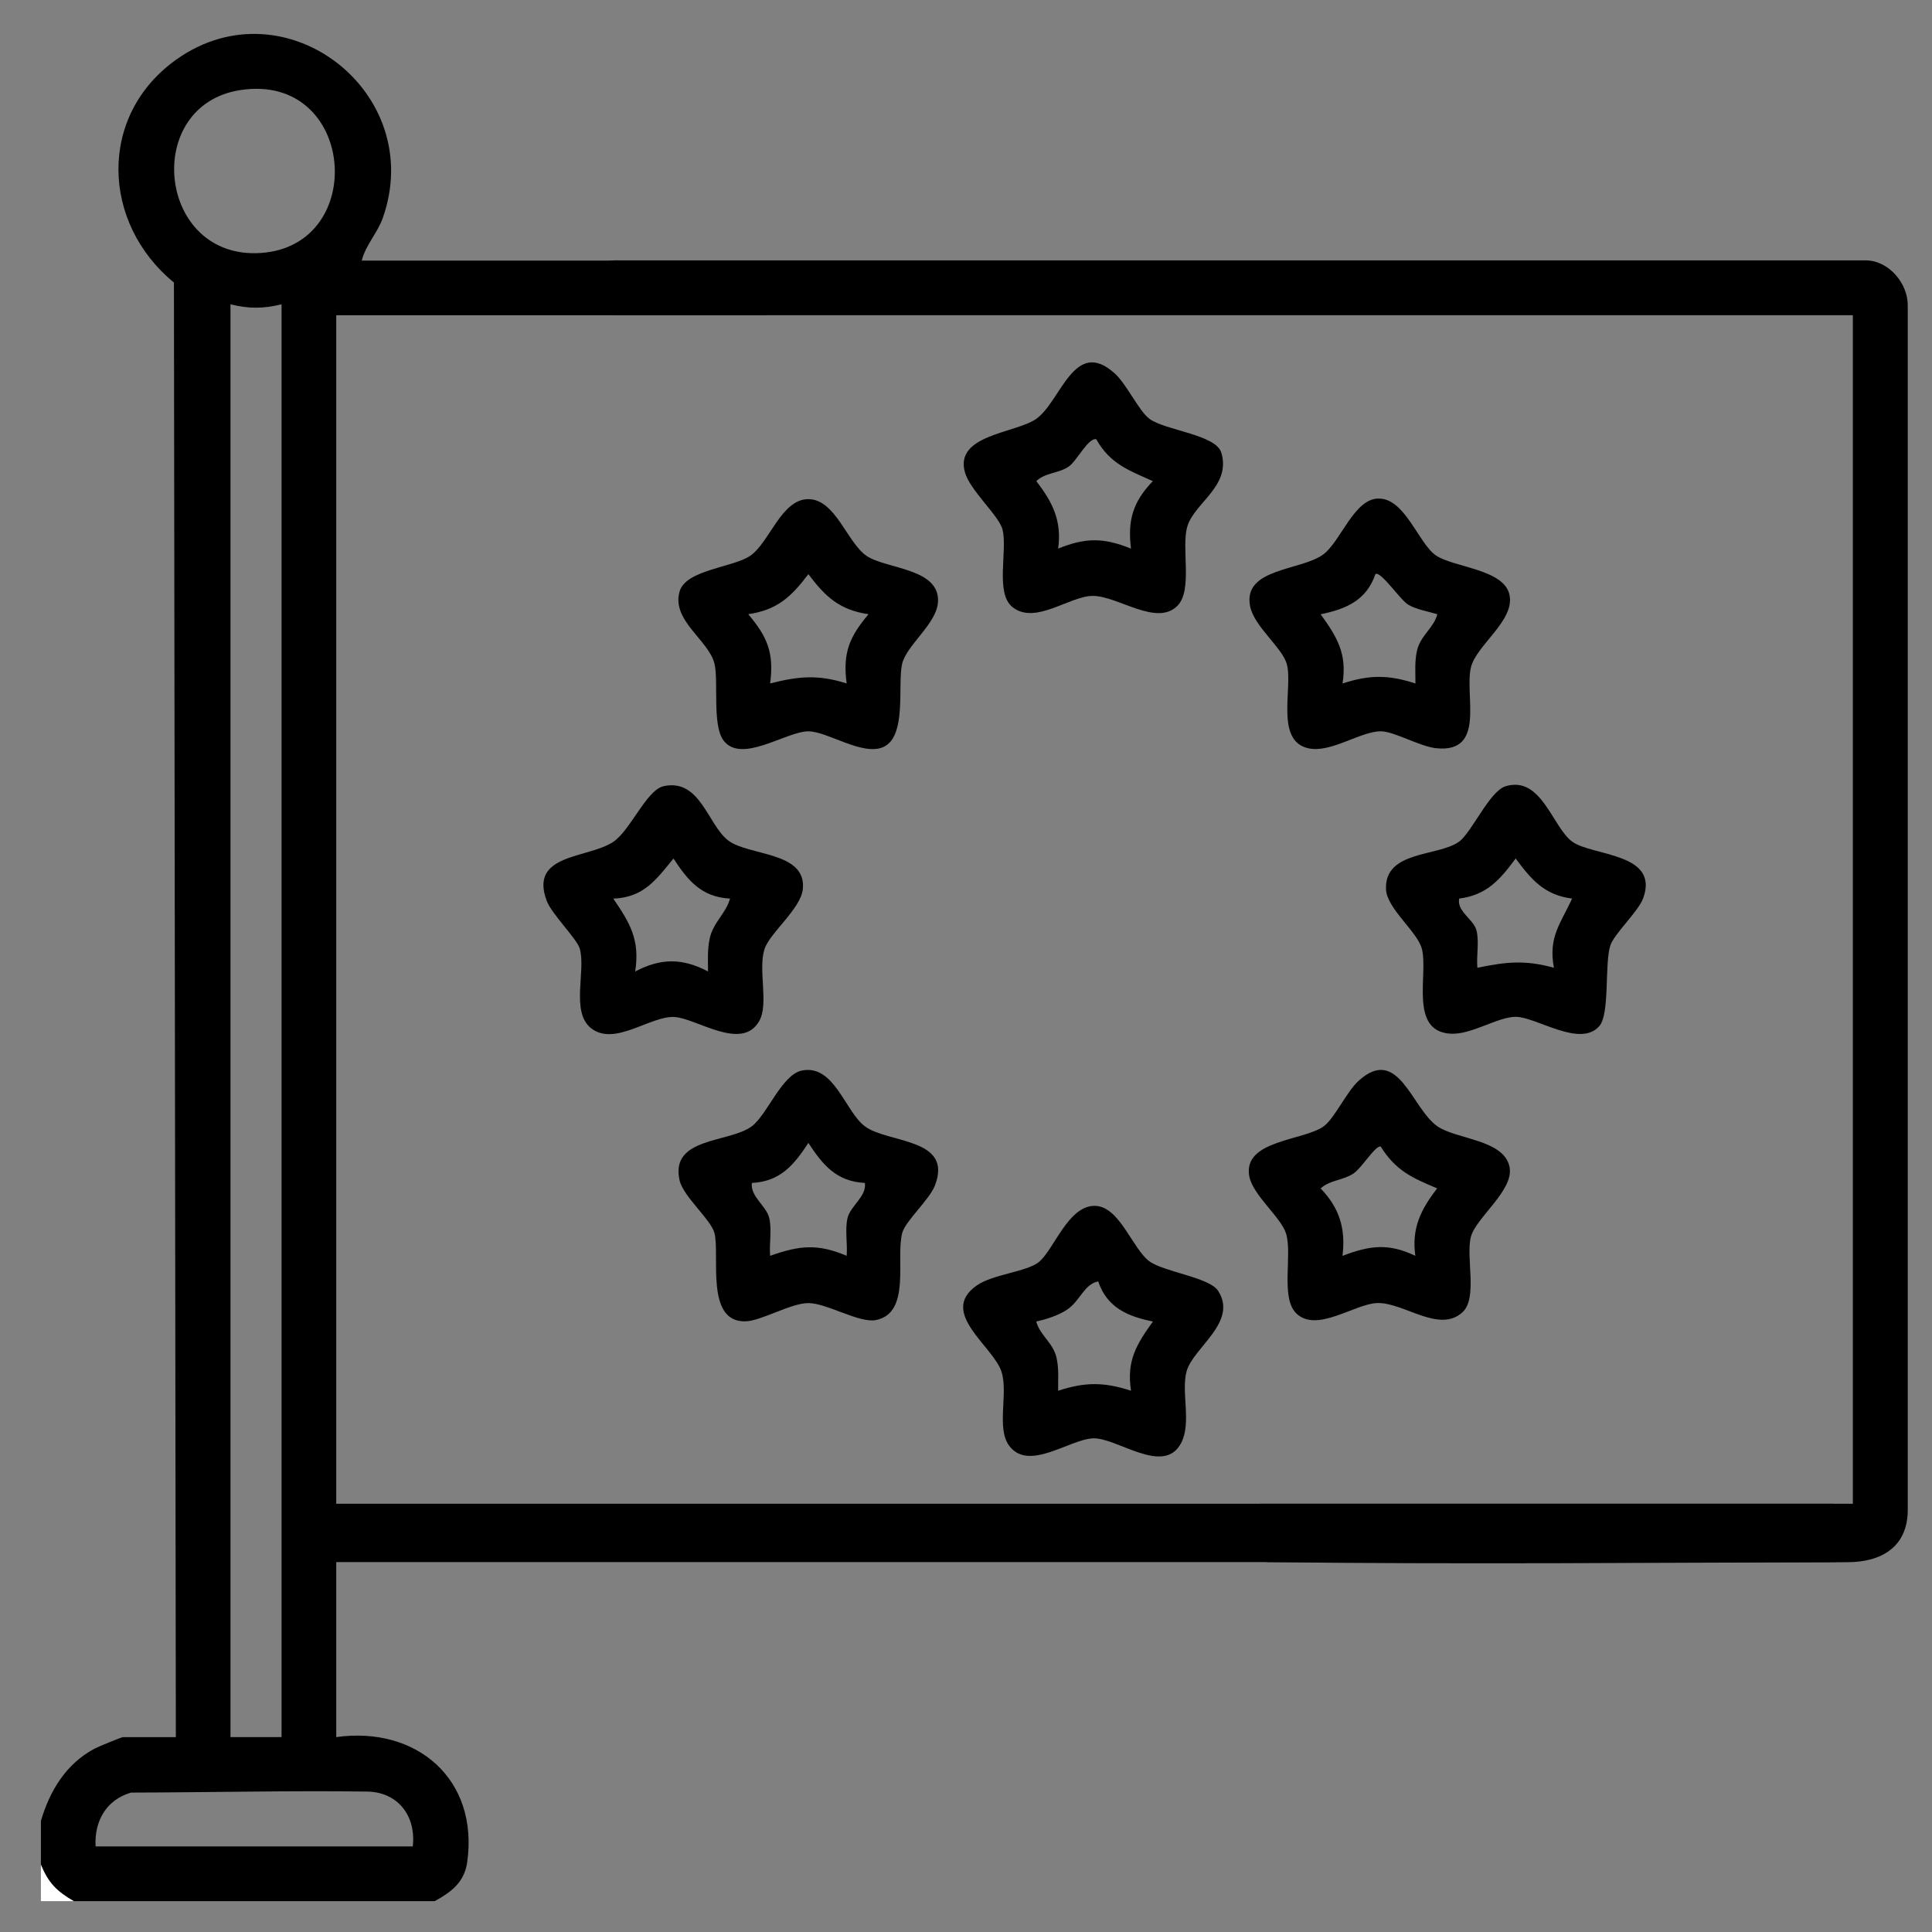
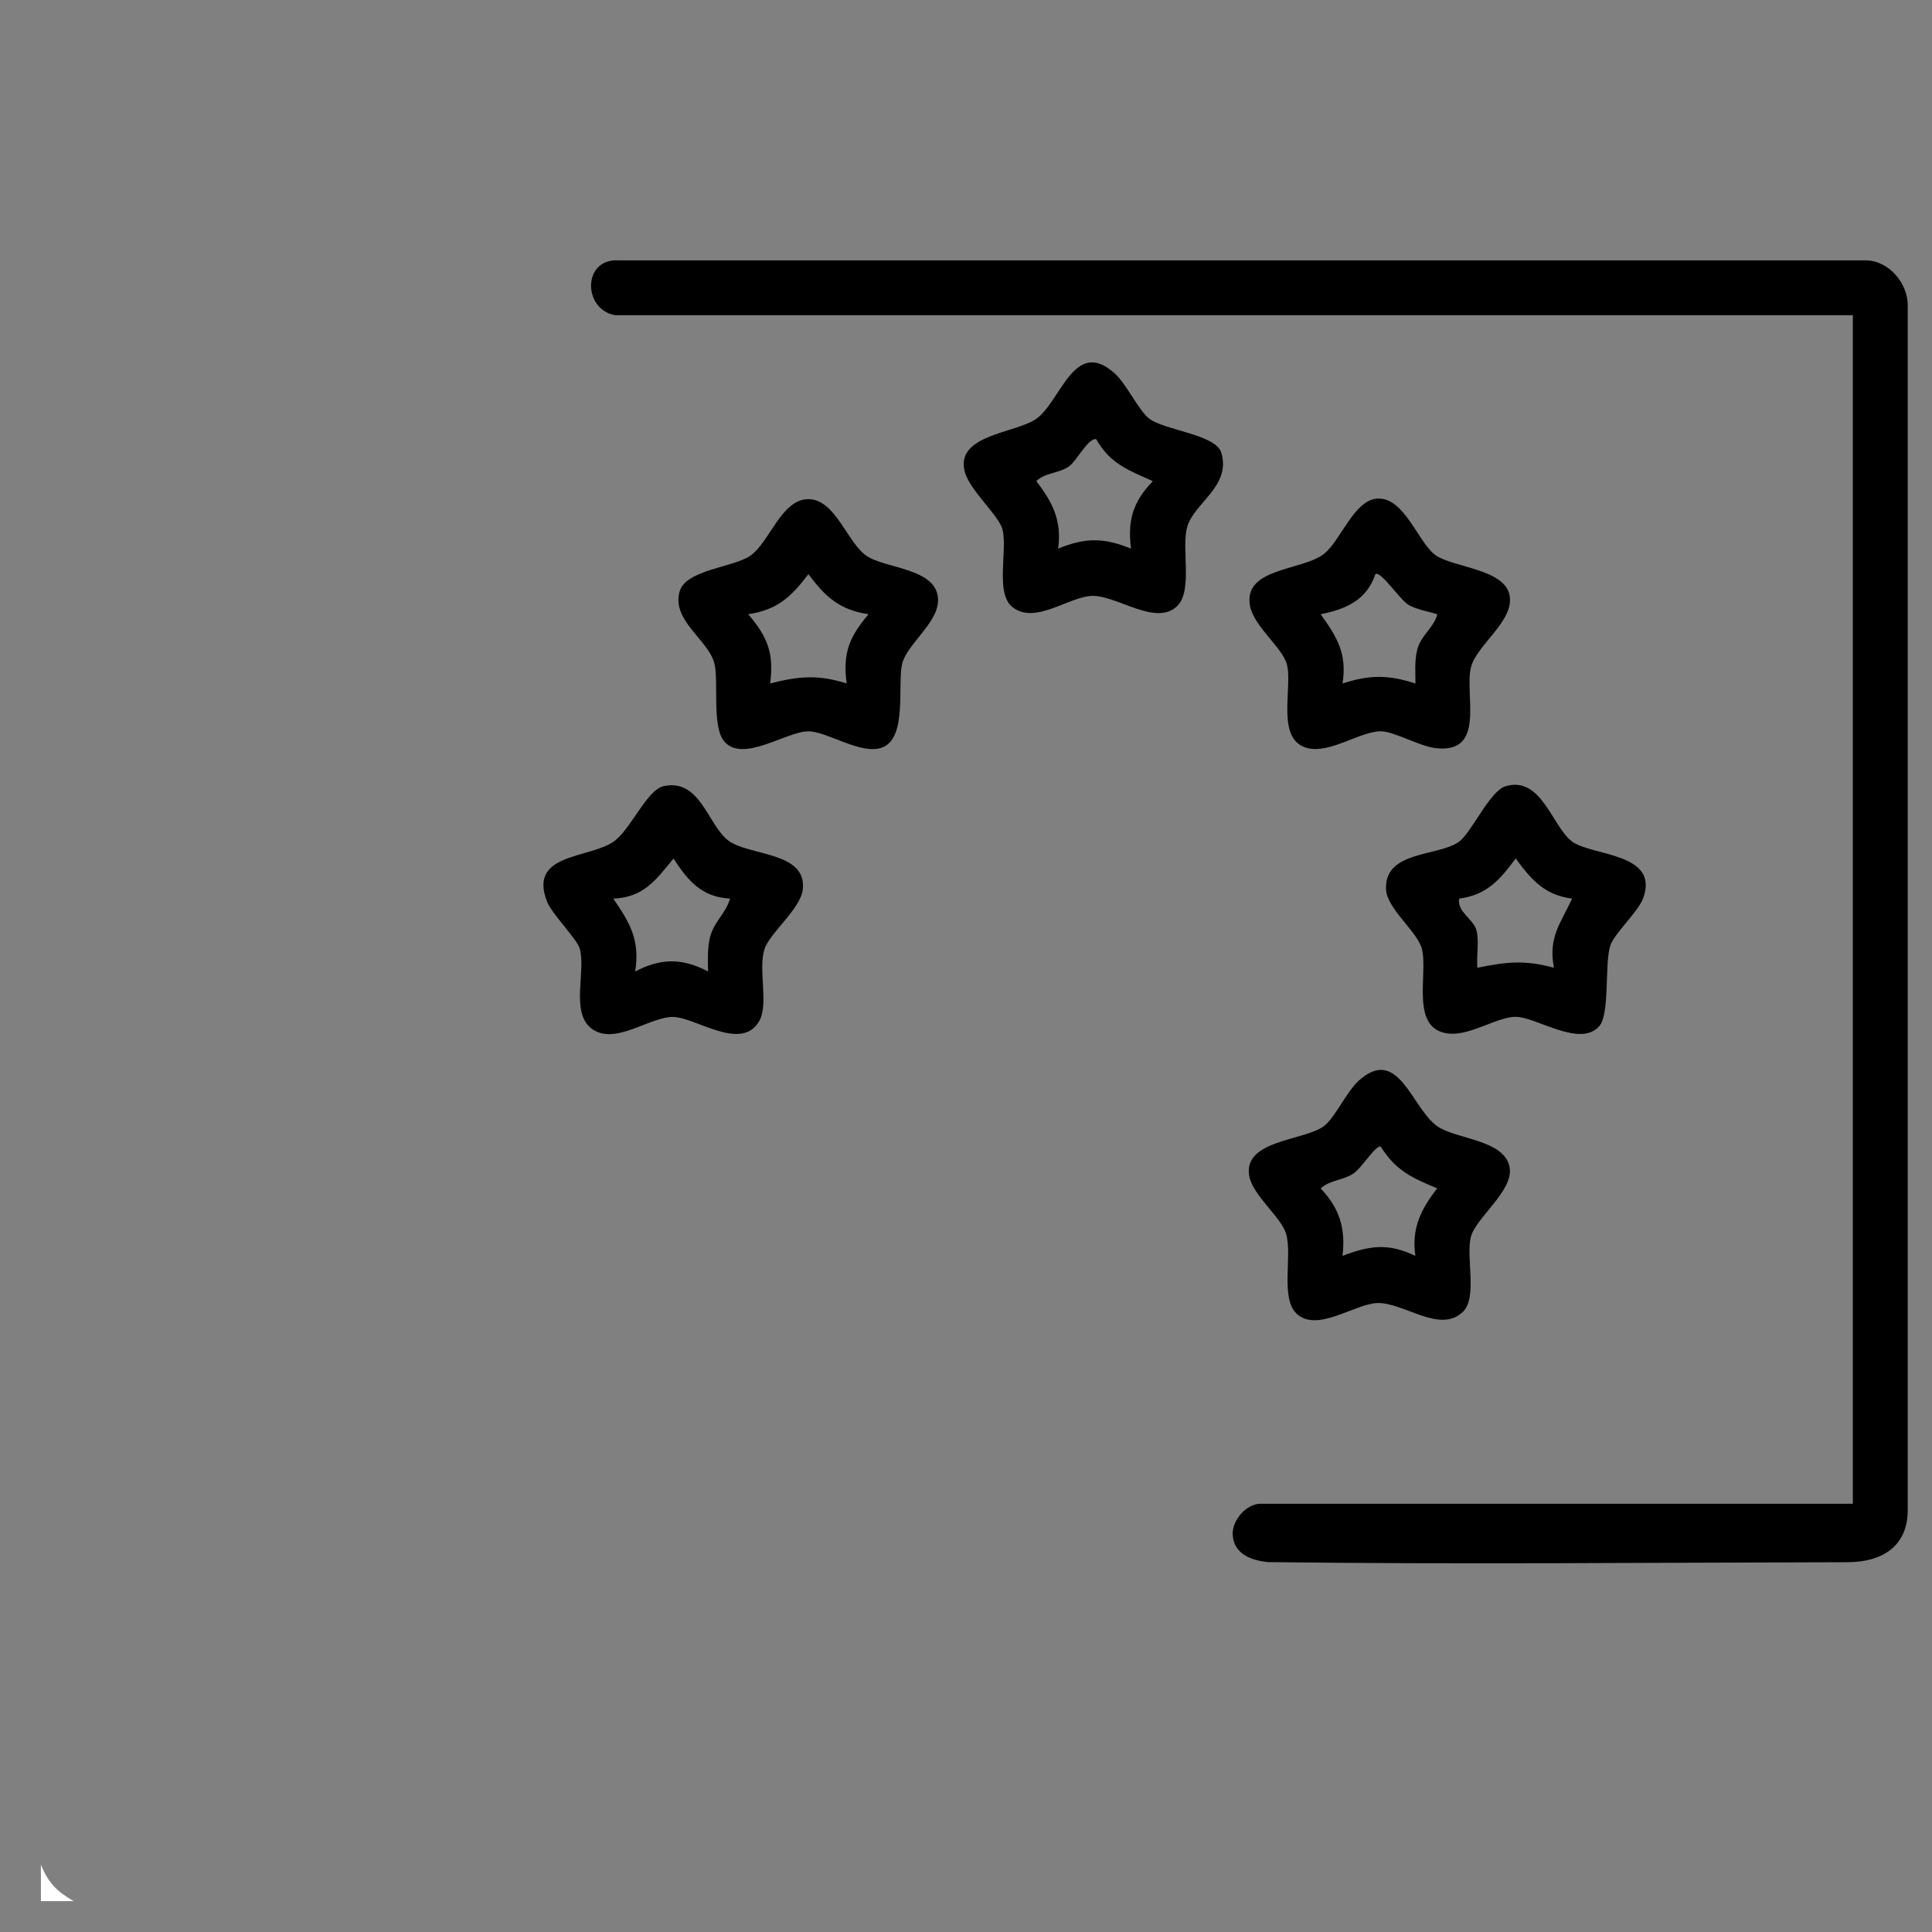
<svg xmlns="http://www.w3.org/2000/svg" id="Warstwa_1" width="384" height="384" viewBox="0 0 384 384">
  <rect x="0" y="0" width="384" height="384" fill="#808080" stroke="none" />
  <defs>
    <style>.cls-1{fill:#fff;}</style>
  </defs>
-   <path d="M8.13,361.93c1.74-5.95,4.98-11.35,10.64-14.36.73-.39,5.36-2.3,5.67-2.3h10.51l-.38-289.12c-14.43-11.81-15.17-33.27.57-44.38,21.55-15.22,49.73,6.65,40.95,31.53-1.09,3.07-3.42,5.4-4.19,8.49h82.24c1.2,0,3.49,4.13,3.15,5.99s-3.61,4.88-5.32,4.88h-85.14v231.16c0,2.63-5.24,4.86-7.96,3.61-.37-.17-2.91-2.68-2.91-2.88V60.48c-3.6.9-6.55.9-10.15,0v284.78h10.15v-72.1c0-.97,3.86-3.34,5.38-3.25,2.05.12,5.49,2.7,5.49,4.7v24.28h297.65c.21,0,3.45,1.39,3.78,1.66,3.82,3.16.67,9.93-3.78,9.93H66.83v34.78c15.99-2.23,28.39,8.39,26.02,24.93-.56,3.92-3.19,5.9-6.46,7.68H14.65c-3.37-1.96-5.03-3.59-6.52-7.25v-8.7ZM47.79,17.9c-19.66,3-16.52,33.8,4.07,32.38,21.47-1.47,18.81-35.88-4.07-32.38ZM82.04,367c.7-6.08-2.97-10.81-9.02-10.91-14.44-.22-31.09.16-46.97.2-4.94,1.44-7.33,5.68-7.05,10.7h63.04Z" />
-   <path class="cls-1" d="M14.65,377.87h-6.52v-7.25c1.49,3.65,3.15,5.29,6.52,7.25Z" />
+   <path class="cls-1" d="M14.65,377.87h-6.52v-7.25c1.49,3.65,3.15,5.29,6.52,7.25" />
  <path d="M122.26,62.65c-6.44-1.13-6.54-11.33.69-10.9h247.9c4.56.03,8.41,4.59,8.33,9.06v239.19c.05,7.51-5.3,10.49-11.96,10.5-40.38.08-75.99.46-115.25-.02-3.29-.35-6.77-1.63-6.96-5.45-.14-2.96,2.79-6.15,5.51-6.15h117.75V62.65H122.26Z" />
  <path d="M273.82,99.1c5.37-.29,8.11,8.93,11.57,11.29,3.52,2.41,13.58,2.7,14.64,7.87s-6.69,10-7.69,14.47c-1.26,5.61,3,16.96-6.83,15.99-3.3-.32-8.43-3.38-11.08-3.37-4,0-9.89,4.34-14.33,3.39-6.76-1.44-3.08-12.04-4.33-16.72-.87-3.29-6.53-7.49-7.31-11.56-1.47-7.67,10.41-6.98,14.7-10.38,3.34-2.64,5.96-10.74,10.64-10.99ZM285.67,122.08c-1.77-.54-4.18-.95-5.74-1.87-1.65-.98-5.52-6.82-6.56-6.1-1.76,5.21-5.85,6.96-10.88,7.98,3.26,4.53,5.28,7.82,4.35,13.76,5.38-1.75,9.1-1.75,14.49,0,.01-2.2-.19-4.39.32-6.57.69-2.98,3.31-4.45,4.03-7.19Z" />
-   <path d="M206.47,250.84c3.02-2.41,5.89-11.46,11.33-11.16,4.78.26,7.3,8.53,10.63,11,2.85,2.12,11.95,3.19,13.68,5.88,4.02,6.24-5.02,11.31-6.28,16.05-1.09,4.13,1.02,10.13-1.05,14.16-3.44,6.68-12.81-1.1-17.54-.89s-12.87,6.73-16.71,1.4c-2.48-3.45-.16-10.25-1.43-14.51-1.54-5.15-12.66-11.84-5-17.25,3.21-2.26,9.92-2.72,12.37-4.67ZM218.26,254.69c-2.87.6-3.52,3.88-6.26,5.67-1.74,1.13-4.02,1.85-6.04,2.3.73,2.74,3.35,4.21,4.03,7.19.5,2.18.3,4.37.32,6.57,5.38-1.75,9.11-1.75,14.49,0-.93-5.94,1.09-9.22,4.35-13.76-5.03-1.01-9.12-2.77-10.88-7.98Z" />
  <path d="M234.01,120.42c-4.17,4.16-11.86-2.01-16.84-1.98-4.64.03-11.45,5.86-15.96,2.2-3.46-2.81-.9-11.25-1.96-15.42-.7-2.74-6.49-7.76-7.48-11.4-2.02-7.42,10.03-7.69,14.15-10.54,4.95-3.43,7.56-16.35,15.64-9.06,2.4,2.16,4.79,7.46,6.91,9.03,3.11,2.3,13.2,3.11,14.28,6.73,1.97,6.66-5.35,9.93-6.76,14.67-1.26,4.24,1.14,12.65-1.98,15.77ZM224.79,109.03c-.7-5.68.42-9.32,4.34-13.4-4.8-2.17-8.48-3.42-11.24-8.33-1.55-.38-3.88,4.32-5.44,5.41-2.05,1.42-4.69,1.19-6.48,2.92,3.23,4.16,5.12,7.91,4.34,13.41,5.46-2.21,9.02-2.21,14.48,0Z" />
  <path d="M257.61,261c-3.12-3.11-.73-11.53-1.98-15.77-.97-3.29-6.68-7.68-7.34-11.52-1.22-7.16,10.91-6.96,14.85-9.88,2.12-1.57,4.52-6.86,6.91-9.03,7.91-7.14,10.53,5.51,15.64,9.06,3.76,2.62,13.36,2.62,14.36,8.17.82,4.6-6.68,9.98-7.69,13.77-1.07,4.05,1.4,12.15-1.66,15-4.62,4.31-11.72-1.98-16.97-1.81-4.52.15-12.08,6.04-16.13,2.01ZM281.31,249.61c-.78-5.5,1.11-9.25,4.34-13.41-5.02-2.12-8.21-3.5-11.23-8.32-1.08-.24-3.77,4.31-5.46,5.4-2.14,1.38-4.64,1.24-6.47,2.93,3.75,3.91,5,7.99,4.34,13.4,5.4-2.05,9.11-2.58,14.48,0Z" />
  <path d="M131.84,156.27c7.32-1.64,8.8,7.6,12.86,10.75s15.63,2.16,14.87,9.69c-.39,3.93-6.64,8.76-7.64,11.99-1.27,4.09.89,10.81-1.01,14.21-3.49,6.22-12.62-.67-17.05-.78-4.76-.12-11.74,5.87-16.37,2.25-4.13-3.23-1-11.42-2.27-15.84-.56-1.93-5.53-6.83-6.53-9.41-3.66-9.52,8.12-8.44,13.17-11.79,3.42-2.27,6.62-10.3,9.98-11.06ZM145.09,178.6c-5.68-.29-8.38-3.61-11.23-7.96-3.47,4.22-5.89,7.72-11.96,7.97,3.33,4.87,5.32,8.22,4.35,14.48,5.1-2.68,9.37-2.69,14.48,0-.02-2.21-.14-4.37.33-6.56.68-3.19,3.23-4.97,4.03-7.92Z" />
-   <path d="M159.39,212.78c6.4-1.32,8.6,8.18,12.52,11.09,4.58,3.41,17.6,2.24,13.91,11.77-1.09,2.81-5.88,7.06-6.5,9.43-1.33,5.07,1.83,15.91-5.23,17.3-3.33.66-9.74-3.37-13.43-3.37-3.45,0-9.25,3.49-12.39,3.62-8.18.33-5.13-13.12-6.27-17.55-.68-2.66-6.21-7.25-6.93-10.48-1.93-8.62,9.85-7.39,14.34-10.72,3.09-2.29,5.95-10.26,9.97-11.09ZM171.9,235.12c-5.68-.29-8.38-3.61-11.23-7.96-2.85,4.36-5.55,7.67-11.23,7.96-.33,2.77,2.92,4.54,3.47,7.03.52,2.33-.04,5.06.16,7.45,5.82-2.05,9.4-2.46,15.21,0,.2-2.39-.36-5.12.16-7.45.56-2.49,3.8-4.26,3.47-7.03Z" />
  <path d="M143.85,147.23c-2.33-2.95-1.02-11.64-1.82-15.22-1.06-4.74-8.68-8.67-6.94-14.5,1.28-4.27,10.61-4.73,13.99-7.02,3.87-2.62,6.18-11.28,11.58-11.28s7.72,8.66,11.58,11.28,14.45,2.41,14.2,9.03c-.17,4.45-6.29,8.65-7.15,12.49-.92,4.12,1.02,14.46-3.79,16.5-4.16,1.76-11.04-3.16-14.84-3.15-4.43.01-13.18,6.47-16.81,1.88ZM172.62,122.08c-5.82-.86-8.58-3.5-11.95-7.96-3.38,4.46-6.14,7.1-11.95,7.96,3.79,4.48,5.16,7.66,4.35,13.76,5.66-1.44,9.53-1.8,15.21,0-.81-6.1.56-9.28,4.35-13.76Z" />
  <path d="M299.22,156.28c7.19-2.19,9.33,8.18,13.31,11.03s17.4,2.19,14.05,11.25c-.99,2.68-5.79,7.04-6.53,9.41-1.15,3.65-.06,13.52-2.16,15.96-3.81,4.42-12.55-1.83-16.64-1.83-3.59,0-8.83,3.64-13.03,3.35-8.2-.56-4.29-11.88-5.62-16.9-.9-3.38-6.95-7.98-7.12-11.78-.34-7.76,10.33-6.48,14.49-9.46,2.52-1.8,6.1-10.07,9.26-11.03ZM312.48,178.6c-5.52-.69-8.13-3.79-11.23-7.97-3.1,4.18-5.71,7.27-11.23,7.97-.48,2.61,2.87,4.08,3.44,6.32s-.03,5.06.18,7.43c5.76-1.18,9.43-1.59,15.21,0-1.14-6.1,1.31-8.75,3.63-13.76Z" />
</svg>